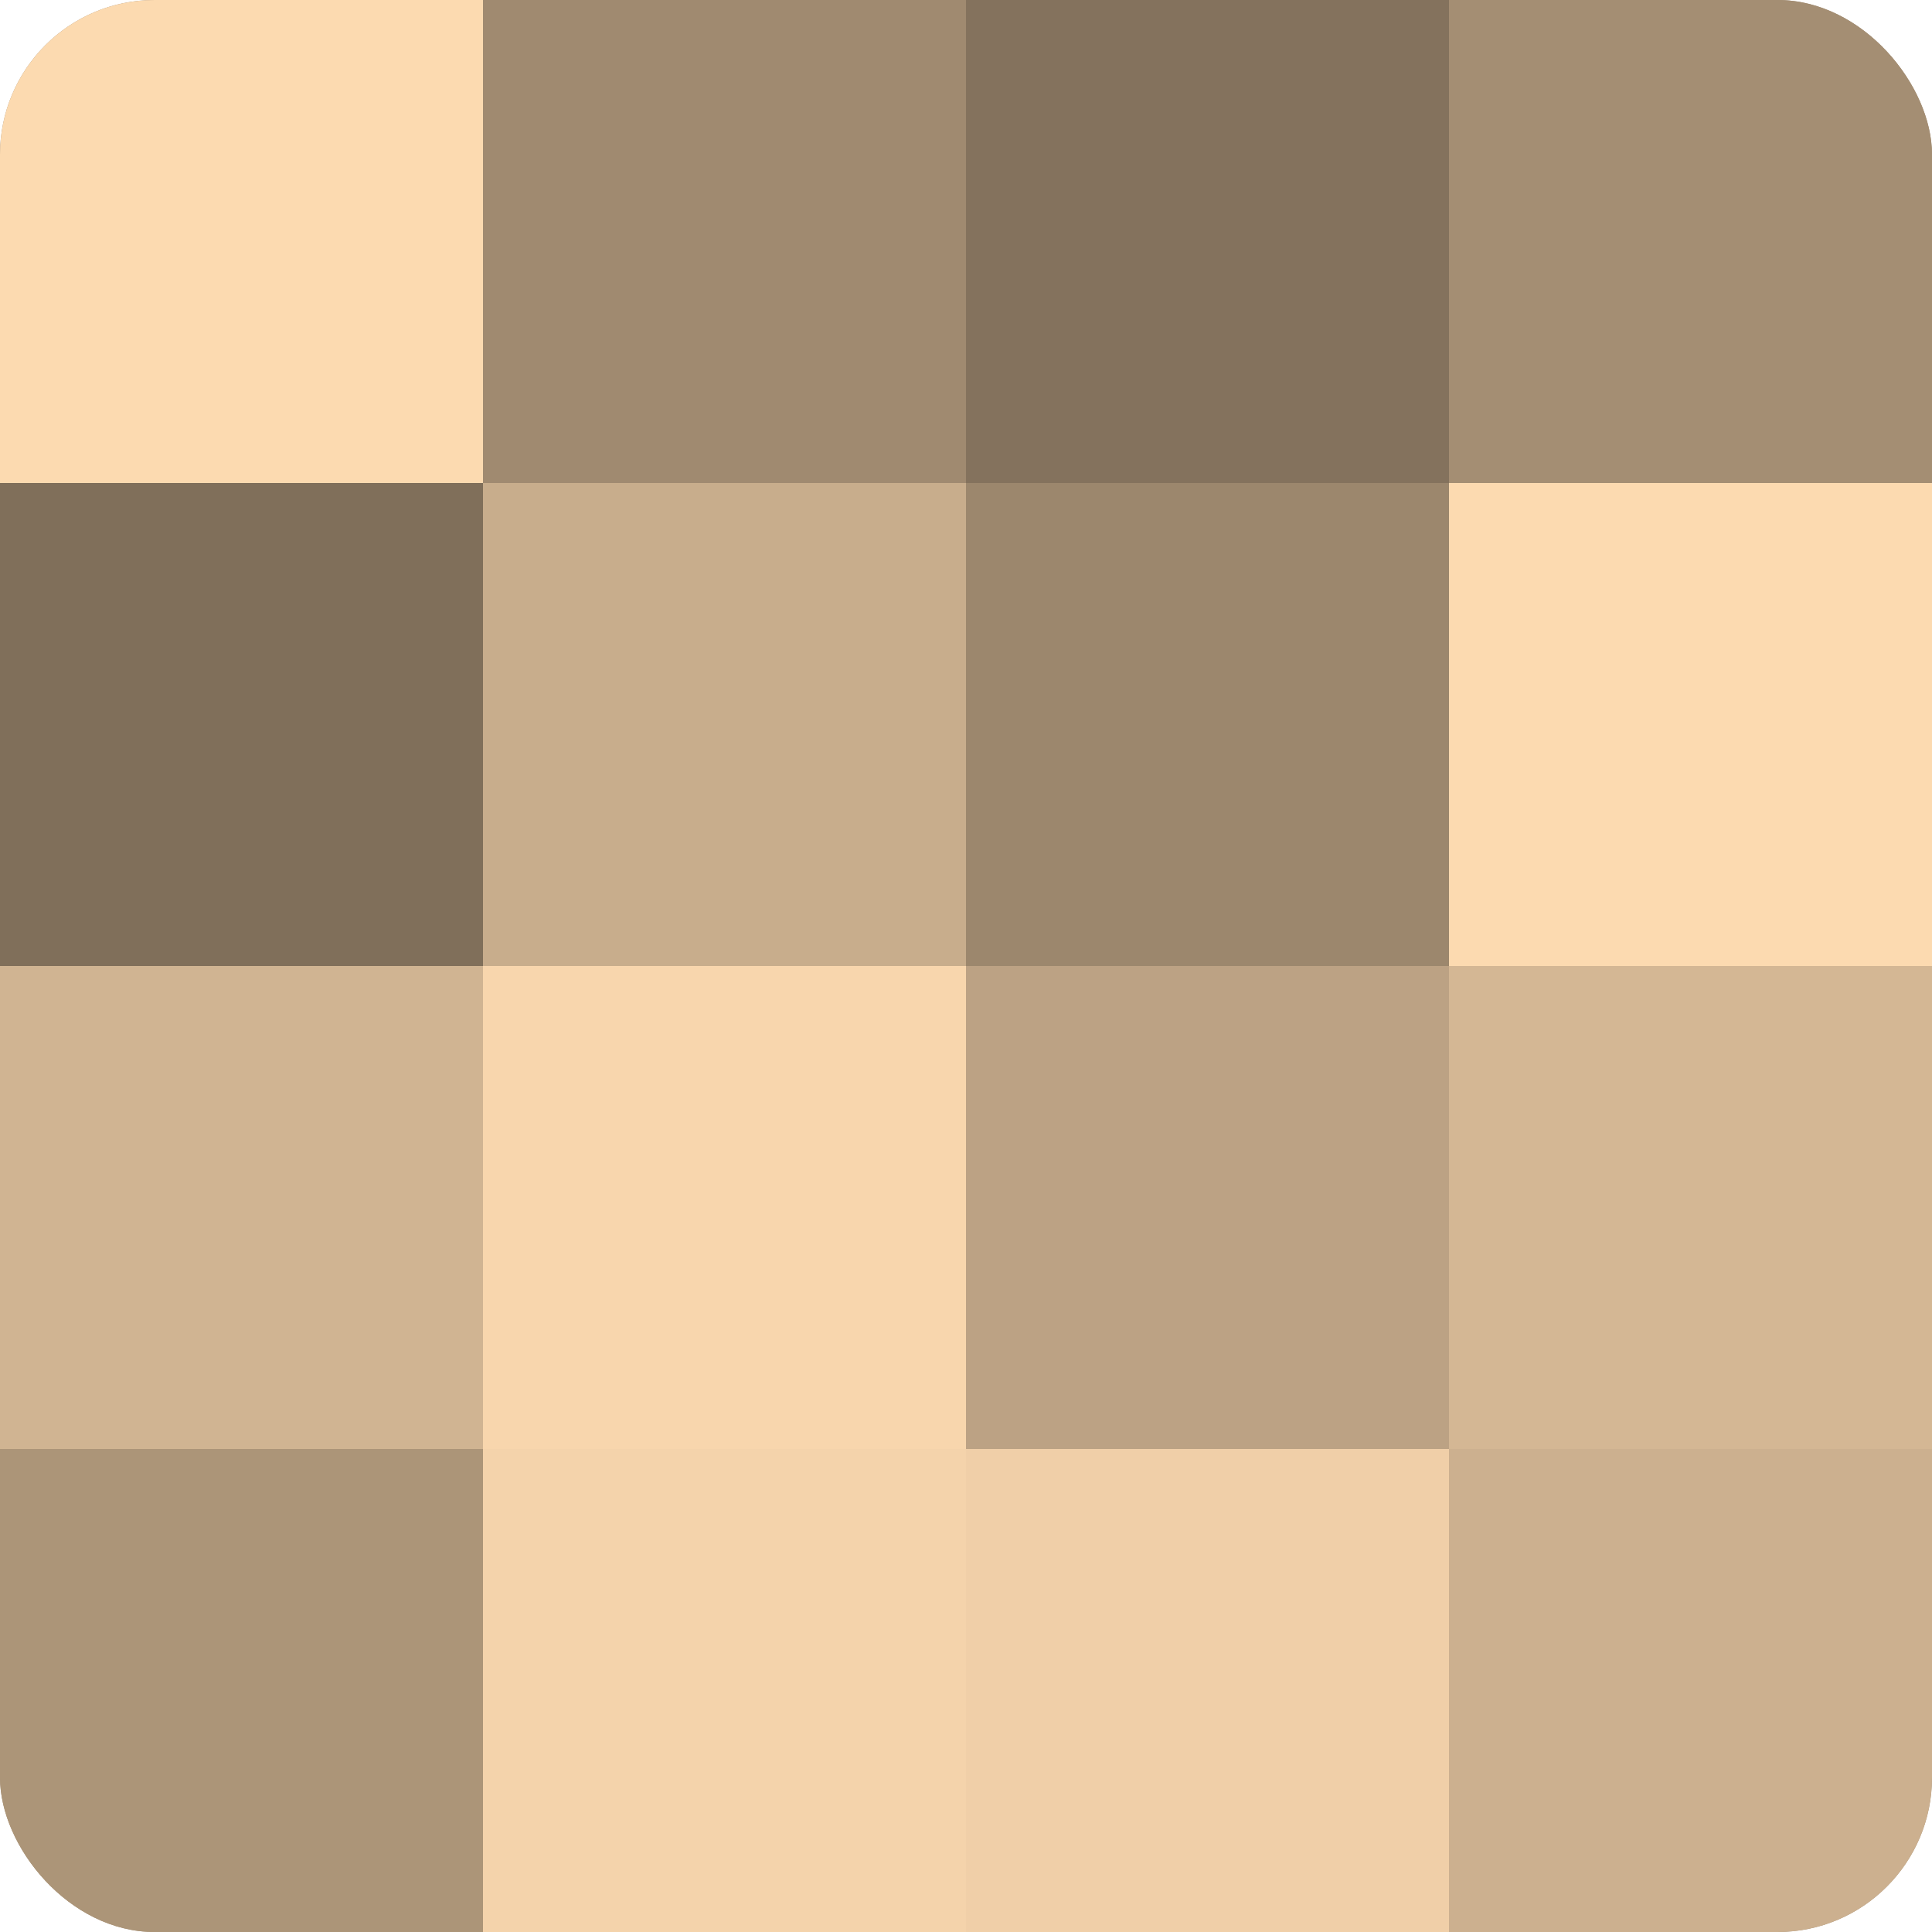
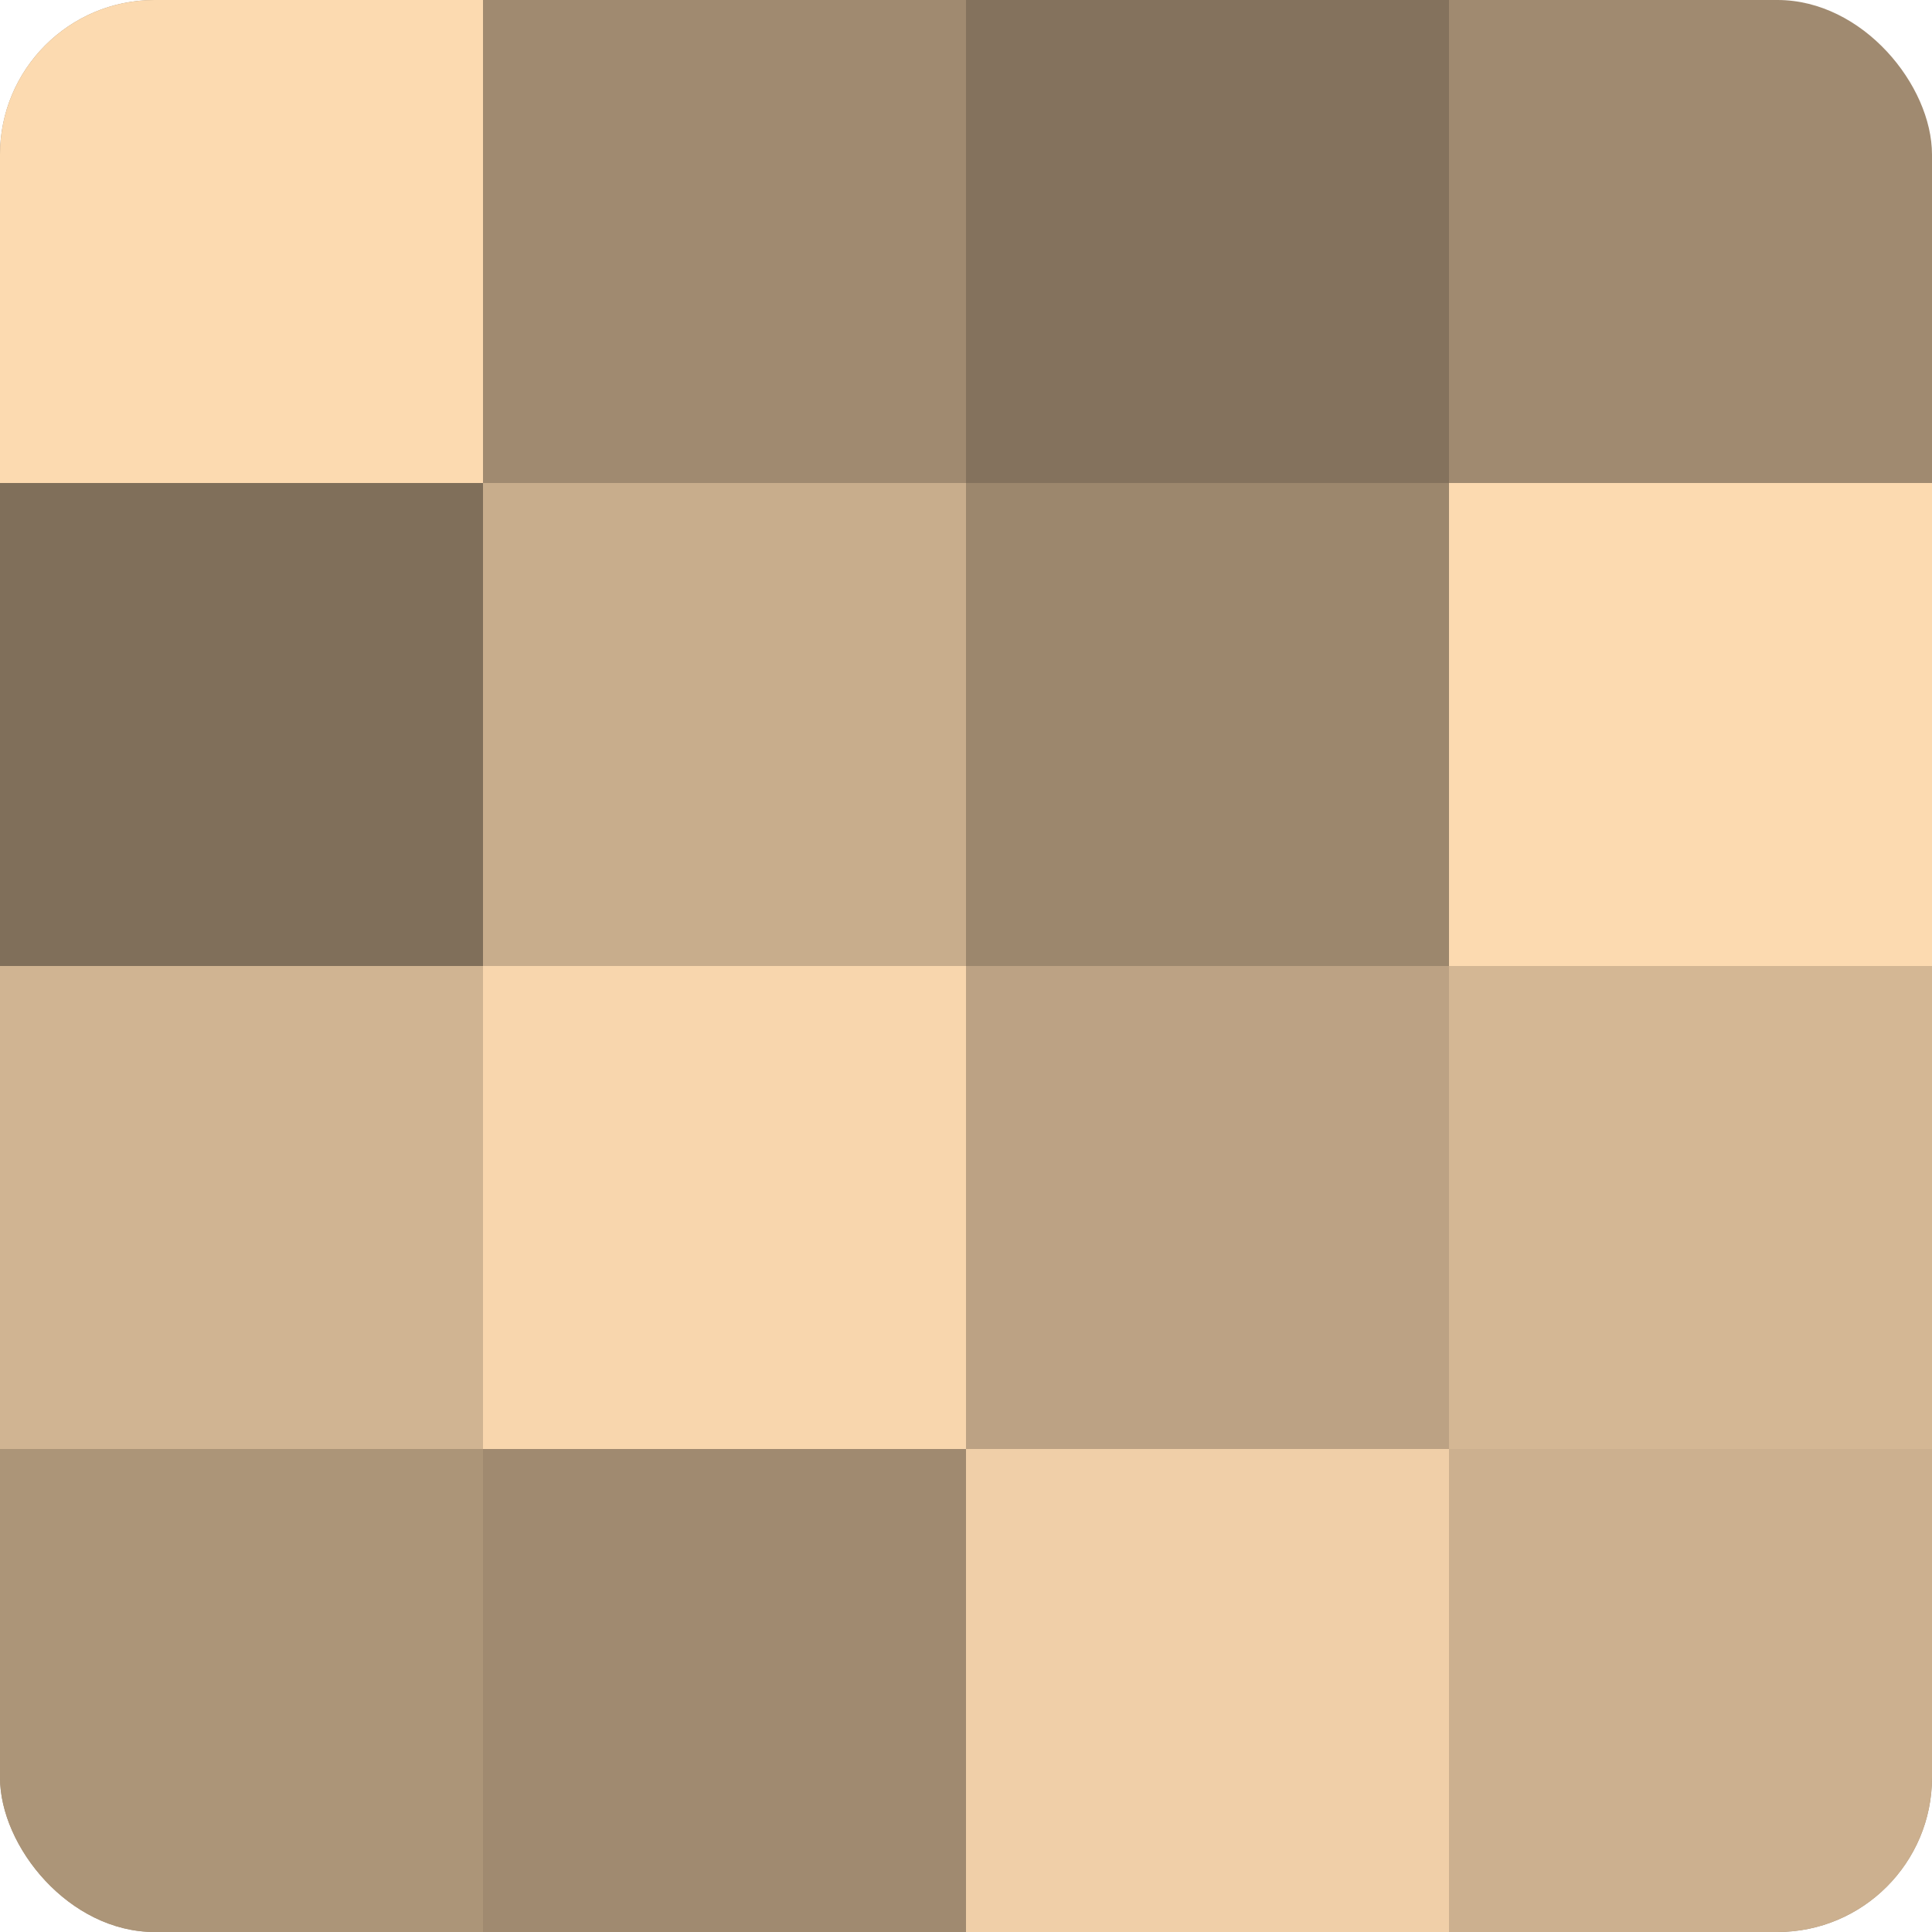
<svg xmlns="http://www.w3.org/2000/svg" width="60" height="60" viewBox="0 0 100 100" preserveAspectRatio="xMidYMid meet">
  <defs>
    <clipPath id="c" width="100" height="100">
      <rect width="100" height="100" rx="8" ry="8" />
    </clipPath>
  </defs>
  <g clip-path="url(#c)">
    <rect width="100" height="100" fill="#a08a70" />
    <rect width="25" height="25" fill="#fcdab0" />
    <rect y="25" width="25" height="25" fill="#806f5a" />
    <rect y="50" width="25" height="25" fill="#d0b492" />
    <rect y="75" width="25" height="25" fill="#ac9578" />
    <rect x="25" width="25" height="25" fill="#a08a70" />
    <rect x="25" y="25" width="25" height="25" fill="#c8ad8c" />
    <rect x="25" y="50" width="25" height="25" fill="#f8d6ad" />
-     <rect x="25" y="75" width="25" height="25" fill="#f4d3ab" />
    <rect x="50" width="25" height="25" fill="#84725d" />
    <rect x="50" y="25" width="25" height="25" fill="#9c876d" />
    <rect x="50" y="50" width="25" height="25" fill="#bca284" />
    <rect x="50" y="75" width="25" height="25" fill="#f0cfa8" />
-     <rect x="75" width="25" height="25" fill="#a48e73" />
    <rect x="75" y="25" width="25" height="25" fill="#fcdab0" />
    <rect x="75" y="50" width="25" height="25" fill="#d4b794" />
    <rect x="75" y="75" width="25" height="25" fill="#ccb08f" />
  </g>
</svg>